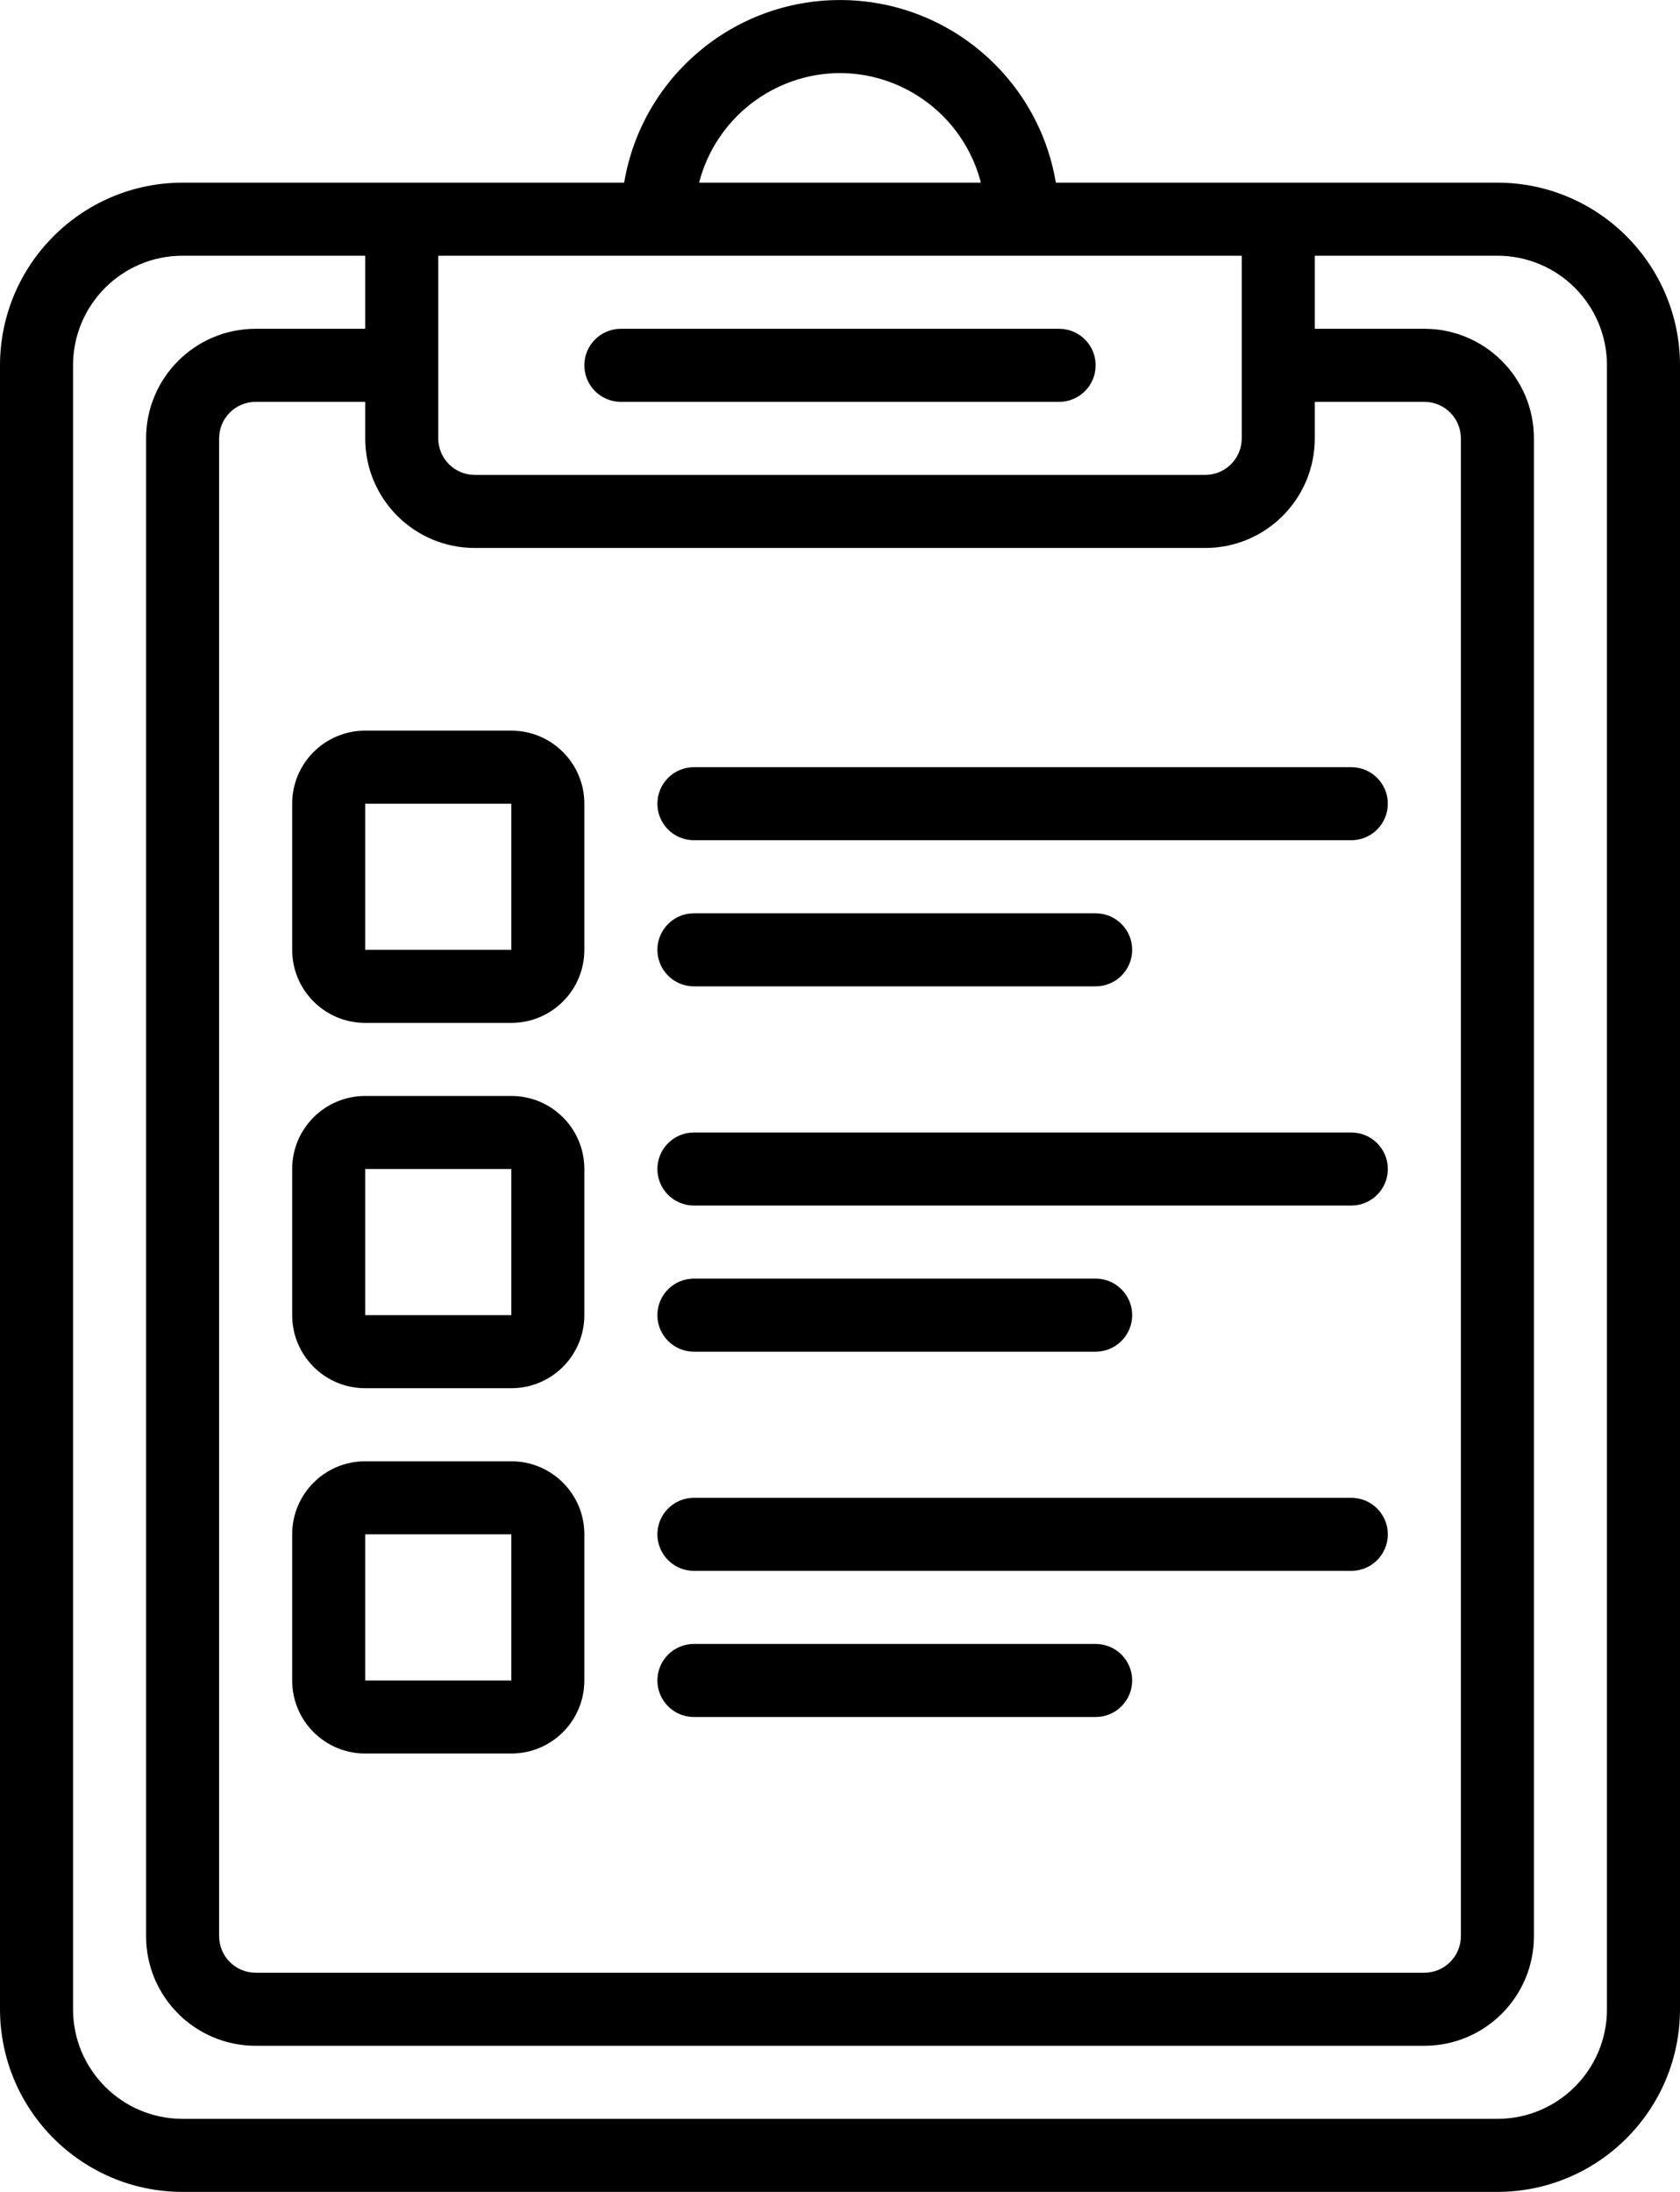
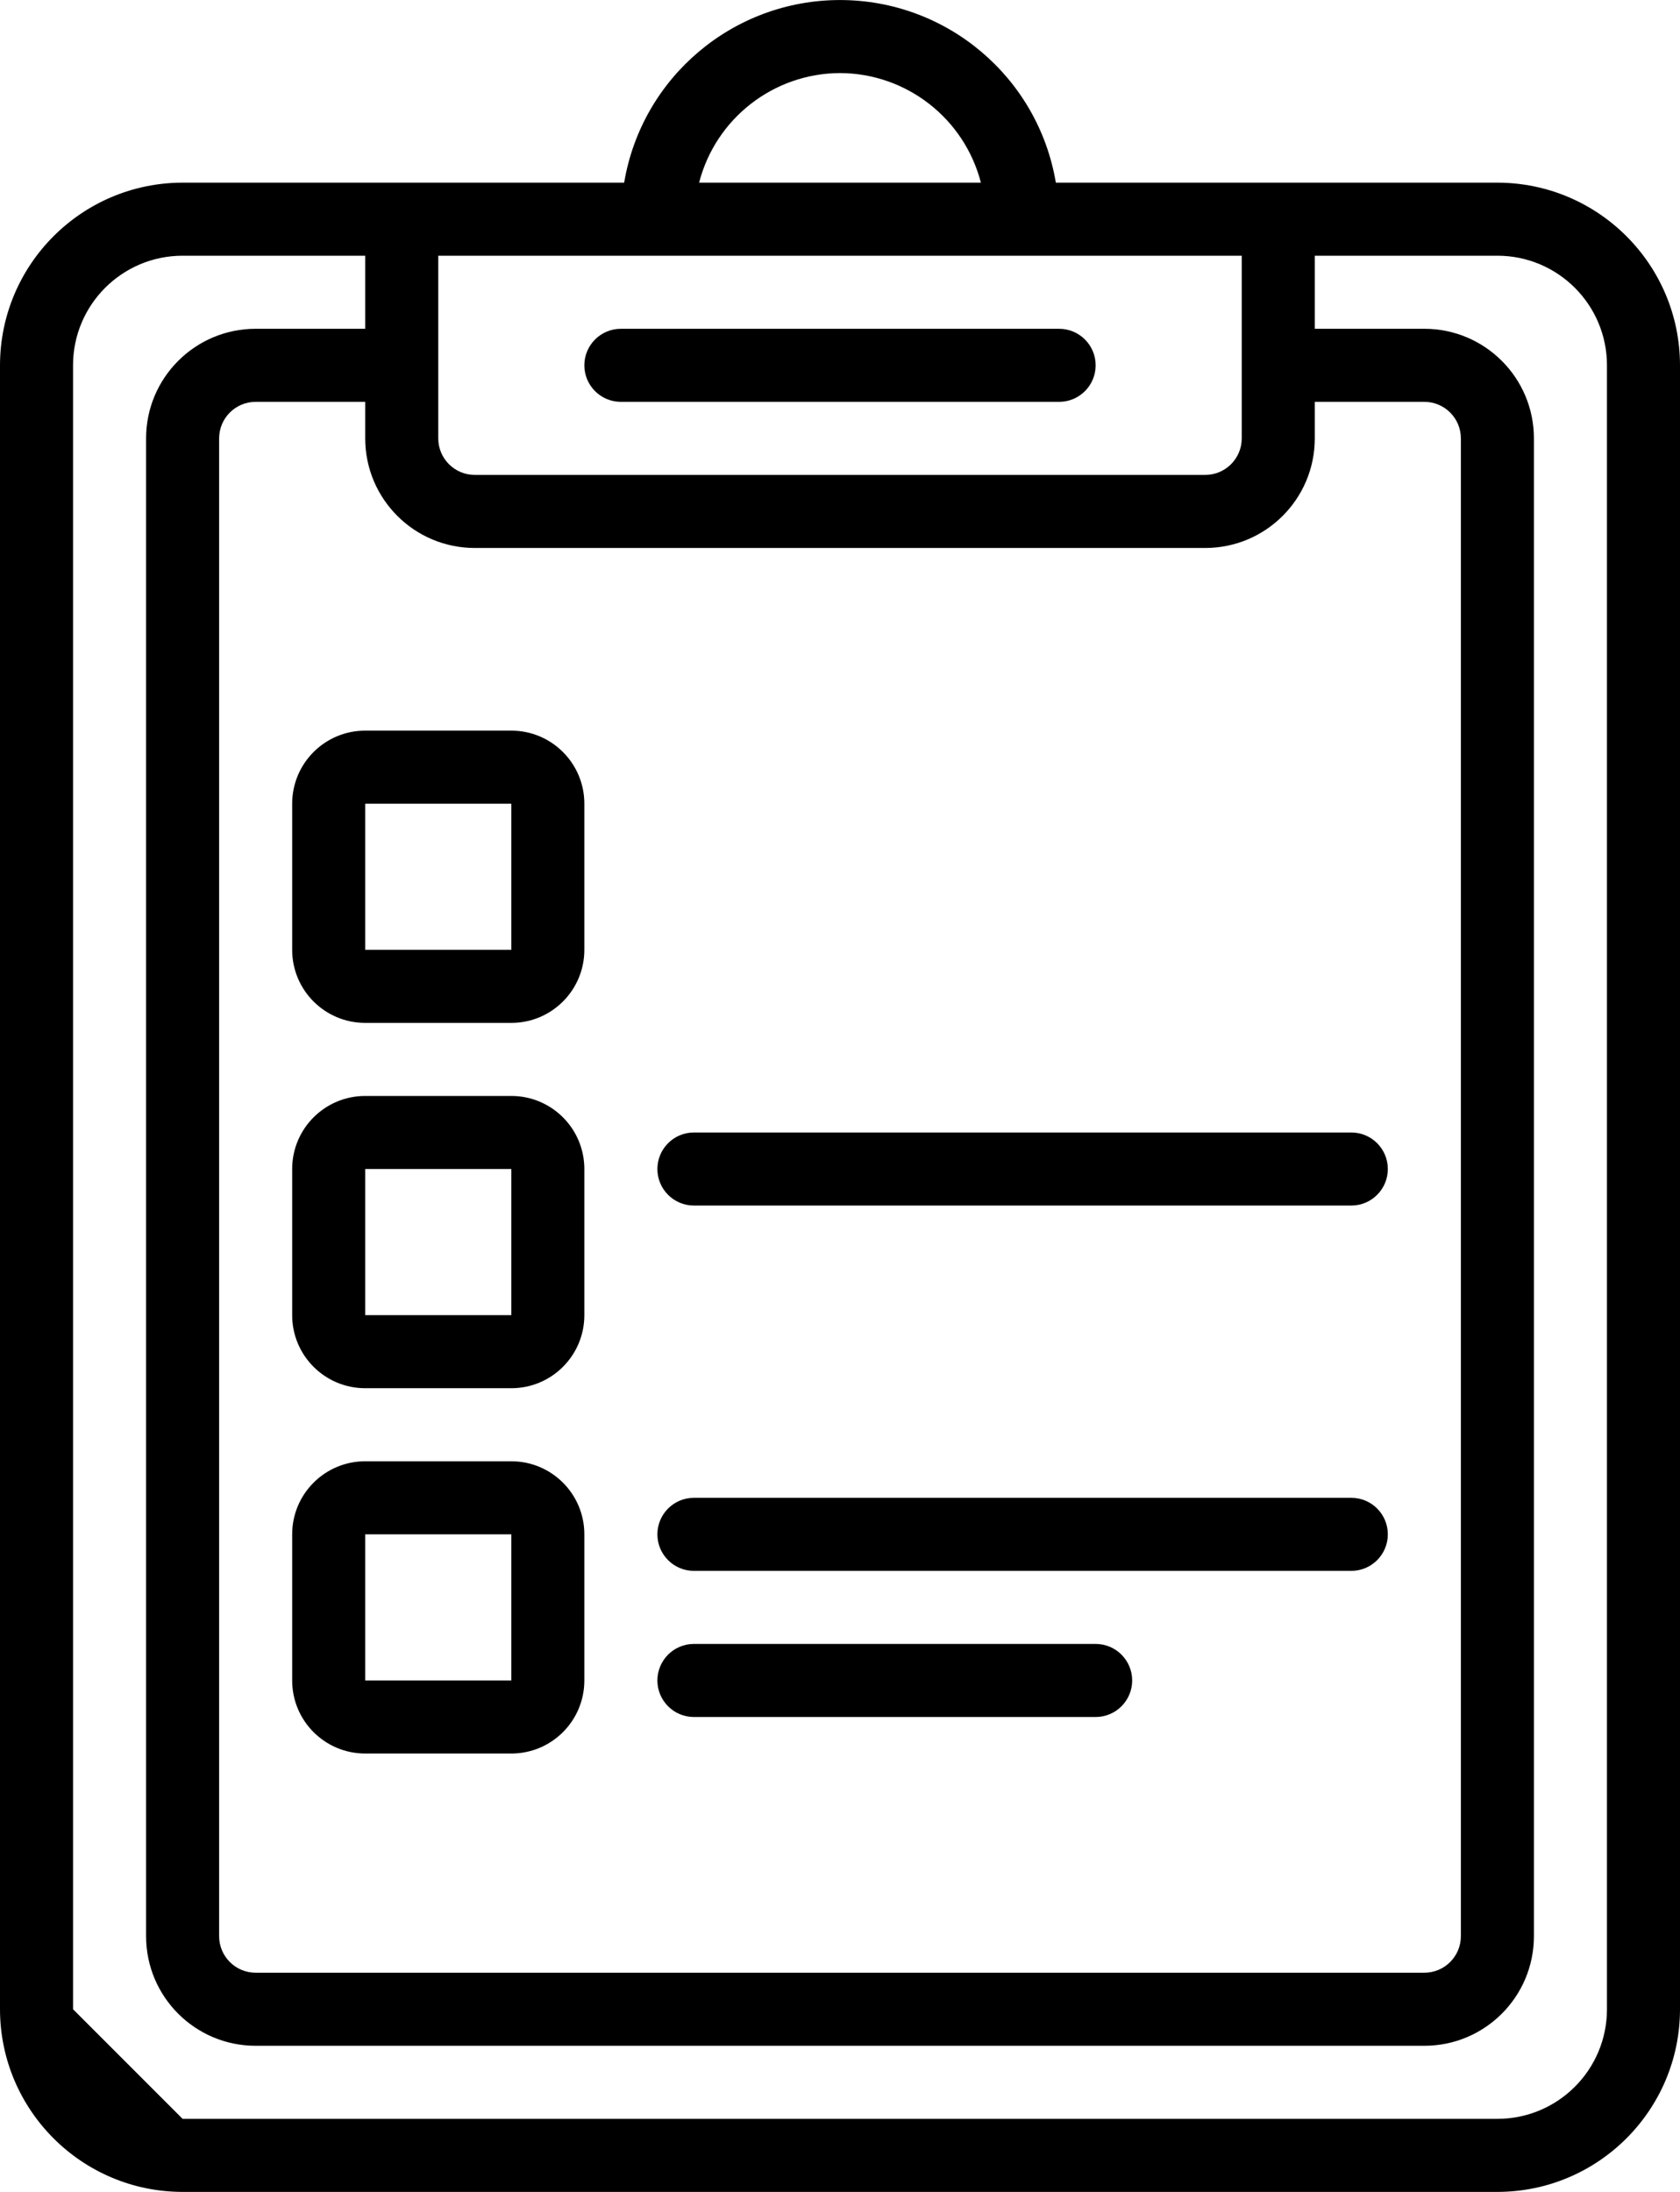
<svg xmlns="http://www.w3.org/2000/svg" width="46px" height="60px" viewBox="0 0 46 60" version="1.1">
  <title>042 - Shopping List</title>
  <desc>Created with Sketch.</desc>
  <g id="Page-1" stroke="none" stroke-width="1" fill="none" fill-rule="evenodd">
    <g id="042---Shopping-List" fill="#000000">
-       <path d="M41,60 C43.76,59.997 45.997,57.76 46,55 L46,10 C45.997,7.24 43.76,5.003 41,5 L28.91,5 C28.425,2.114 25.926,0.001 23,0.001 C20.074,0.001 17.575,2.114 17.09,5 L5,5 C2.24,5.003 0.003,7.24 0,10 L0,55 C0.003,57.76 2.24,59.997 5,60 L41,60 Z M13,15 L33,15 C34.657,15 36,13.657 36,12 L36,11 L39,11 C39.552,11 40,11.448 40,12 L40,53 C40,53.552 39.552,54 39,54 L7,54 C6.448,54 6,53.552 6,53 L6,12 C6,11.448 6.448,11 7,11 L10,11 L10,12 C10,13.657 11.343,15 13,15 Z M23,2 C24.818,2.007 26.403,3.239 26.858,5 L19.142,5 C19.597,3.239 21.182,2.007 23,2 Z M34,7 L34,12 C34,12.552 33.552,13 33,13 L13,13 C12.448,13 12,12.552 12,12 L12,7 L34,7 Z M2,55 L2,10 C2,8.343 3.343,7 5,7 L10,7 L10,9 L7,9 C5.343,9 4,10.343 4,12 L4,53 C4,54.657 5.343,56 7,56 L39,56 C40.657,56 42,54.657 42,53 L42,12 C42,10.343 40.657,9 39,9 L36,9 L36,7 L41,7 C42.657,7 44,8.343 44,10 L44,55 C44,56.657 42.657,58 41,58 L5,58 C3.343,58 2,56.657 2,55 Z" id="Shape" fill-rule="nonzero" />
+       <path d="M41,60 C43.76,59.997 45.997,57.76 46,55 L46,10 C45.997,7.24 43.76,5.003 41,5 L28.91,5 C28.425,2.114 25.926,0.001 23,0.001 C20.074,0.001 17.575,2.114 17.09,5 L5,5 C2.24,5.003 0.003,7.24 0,10 L0,55 C0.003,57.76 2.24,59.997 5,60 L41,60 Z M13,15 L33,15 C34.657,15 36,13.657 36,12 L36,11 L39,11 C39.552,11 40,11.448 40,12 L40,53 C40,53.552 39.552,54 39,54 L7,54 C6.448,54 6,53.552 6,53 L6,12 C6,11.448 6.448,11 7,11 L10,11 L10,12 C10,13.657 11.343,15 13,15 Z M23,2 C24.818,2.007 26.403,3.239 26.858,5 L19.142,5 C19.597,3.239 21.182,2.007 23,2 Z M34,7 L34,12 C34,12.552 33.552,13 33,13 L13,13 C12.448,13 12,12.552 12,12 L12,7 L34,7 Z M2,55 L2,10 C2,8.343 3.343,7 5,7 L10,7 L10,9 L7,9 C5.343,9 4,10.343 4,12 L4,53 C4,54.657 5.343,56 7,56 L39,56 C40.657,56 42,54.657 42,53 L42,12 C42,10.343 40.657,9 39,9 L36,9 L36,7 L41,7 C42.657,7 44,8.343 44,10 L44,55 C44,56.657 42.657,58 41,58 L5,58 Z" id="Shape" fill-rule="nonzero" />
      <path d="M17,11 L29,11 C29.552,11 30,10.552 30,10 C30,9.448 29.552,9 29,9 L17,9 C16.448,9 16,9.448 16,10 C16,10.552 16.448,11 17,11 Z" id="Path" />
      <path d="M8,22 L8,26 C8,27.105 8.895,28 10,28 L14,28 C15.105,28 16,27.105 16,26 L16,22 C16,20.895 15.105,20 14,20 L10,20 C8.895,20 8,20.895 8,22 Z M14,26 L10,26 L10,22 L14,22 L14,26 Z" id="Shape" fill-rule="nonzero" />
-       <path d="M19,23 L37,23 C37.552,23 38,22.552 38,22 C38,21.448 37.552,21 37,21 L19,21 C18.448,21 18,21.448 18,22 C18,22.552 18.448,23 19,23 Z" id="Path" />
-       <path d="M19,27 L30,27 C30.552,27 31,26.552 31,26 C31,25.448 30.552,25 30,25 L19,25 C18.448,25 18,25.448 18,26 C18,26.552 18.448,27 19,27 Z" id="Path" />
      <path d="M14,30 L10,30 C8.895,30 8,30.895 8,32 L8,36 C8,37.105 8.895,38 10,38 L14,38 C15.105,38 16,37.105 16,36 L16,32 C16,30.895 15.105,30 14,30 Z M10,36 L10,32 L14,32 L14,36 L10,36 Z" id="Shape" fill-rule="nonzero" />
      <path d="M19,33 L37,33 C37.552,33 38,32.552 38,32 C38,31.448 37.552,31 37,31 L19,31 C18.448,31 18,31.448 18,32 C18,32.552 18.448,33 19,33 Z" id="Path" />
-       <path d="M19,37 L30,37 C30.552,37 31,36.552 31,36 C31,35.448 30.552,35 30,35 L19,35 C18.448,35 18,35.448 18,36 C18,36.552 18.448,37 19,37 Z" id="Path" />
      <path d="M14,40 L10,40 C8.895,40 8,40.895 8,42 L8,46 C8,47.105 8.895,48 10,48 L14,48 C15.105,48 16,47.105 16,46 L16,42 C16,40.895 15.105,40 14,40 Z M10,46 L10,42 L14,42 L14,46 L10,46 Z" id="Shape" fill-rule="nonzero" />
      <path d="M19,43 L37,43 C37.552,43 38,42.552 38,42 C38,41.448 37.552,41 37,41 L19,41 C18.448,41 18,41.448 18,42 C18,42.552 18.448,43 19,43 Z" id="Path" />
      <path d="M19,47 L30,47 C30.552,47 31,46.552 31,46 C31,45.448 30.552,45 30,45 L19,45 C18.448,45 18,45.448 18,46 C18,46.552 18.448,47 19,47 Z" id="Path" />
    </g>
  </g>
</svg>